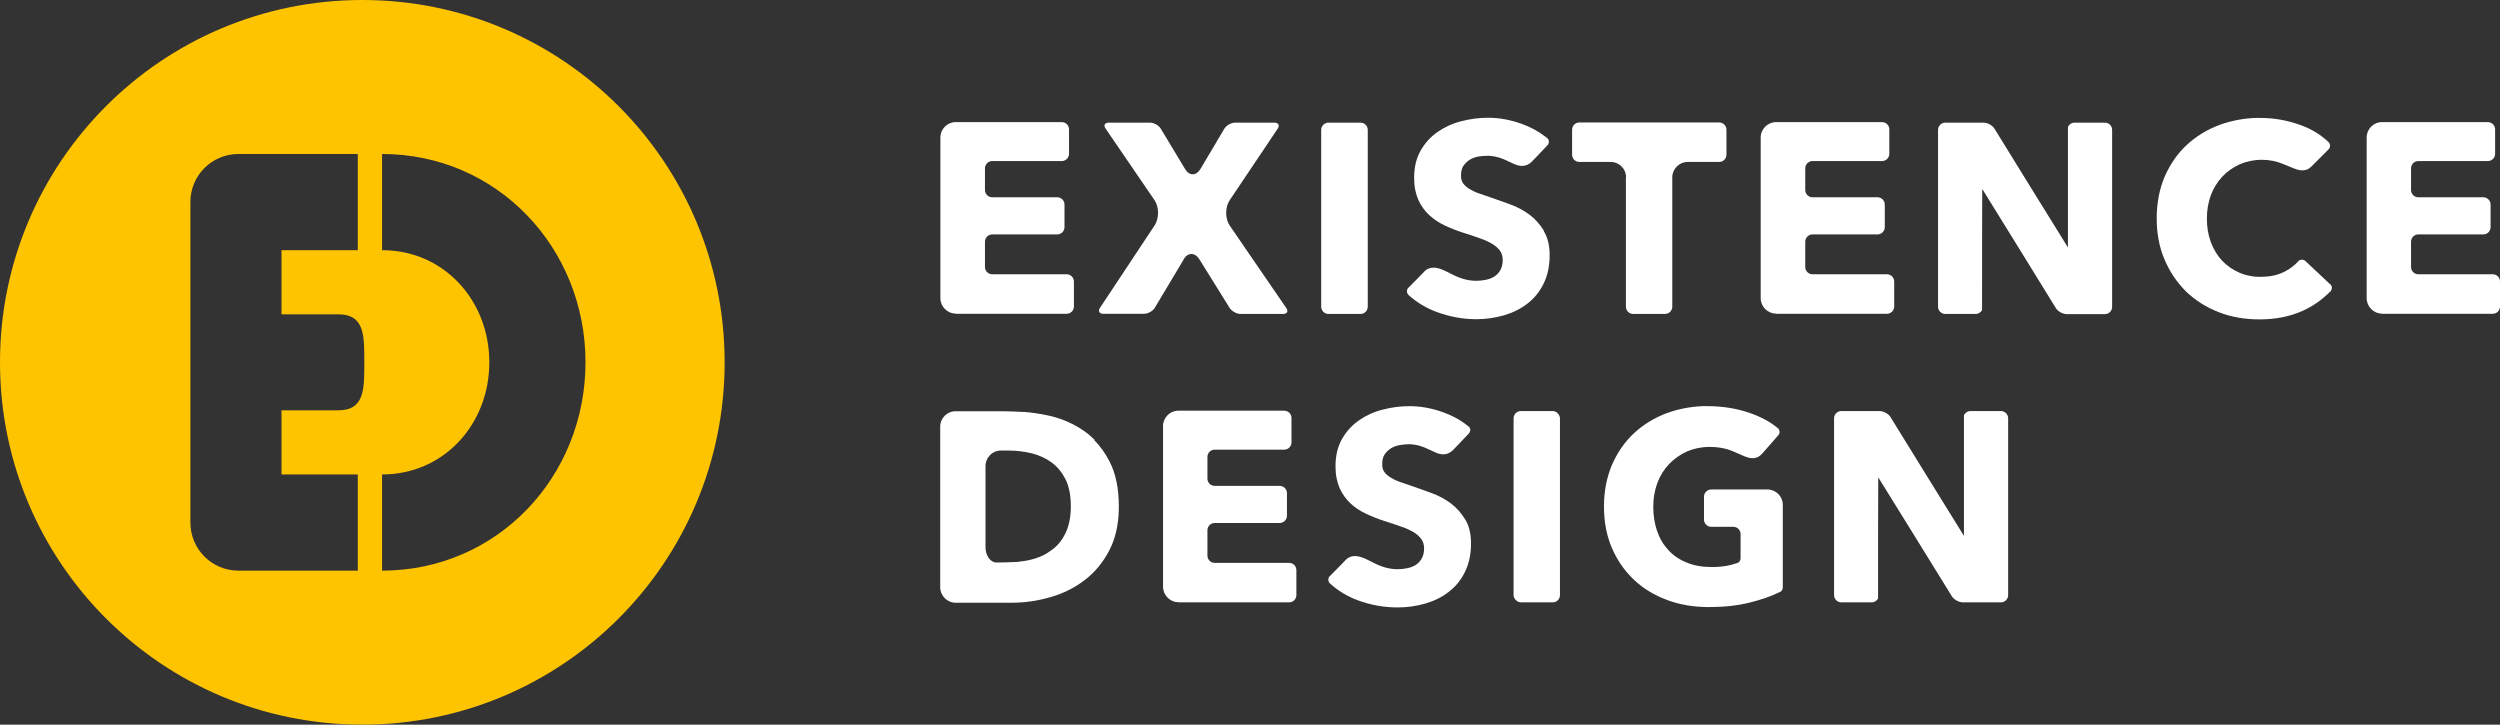
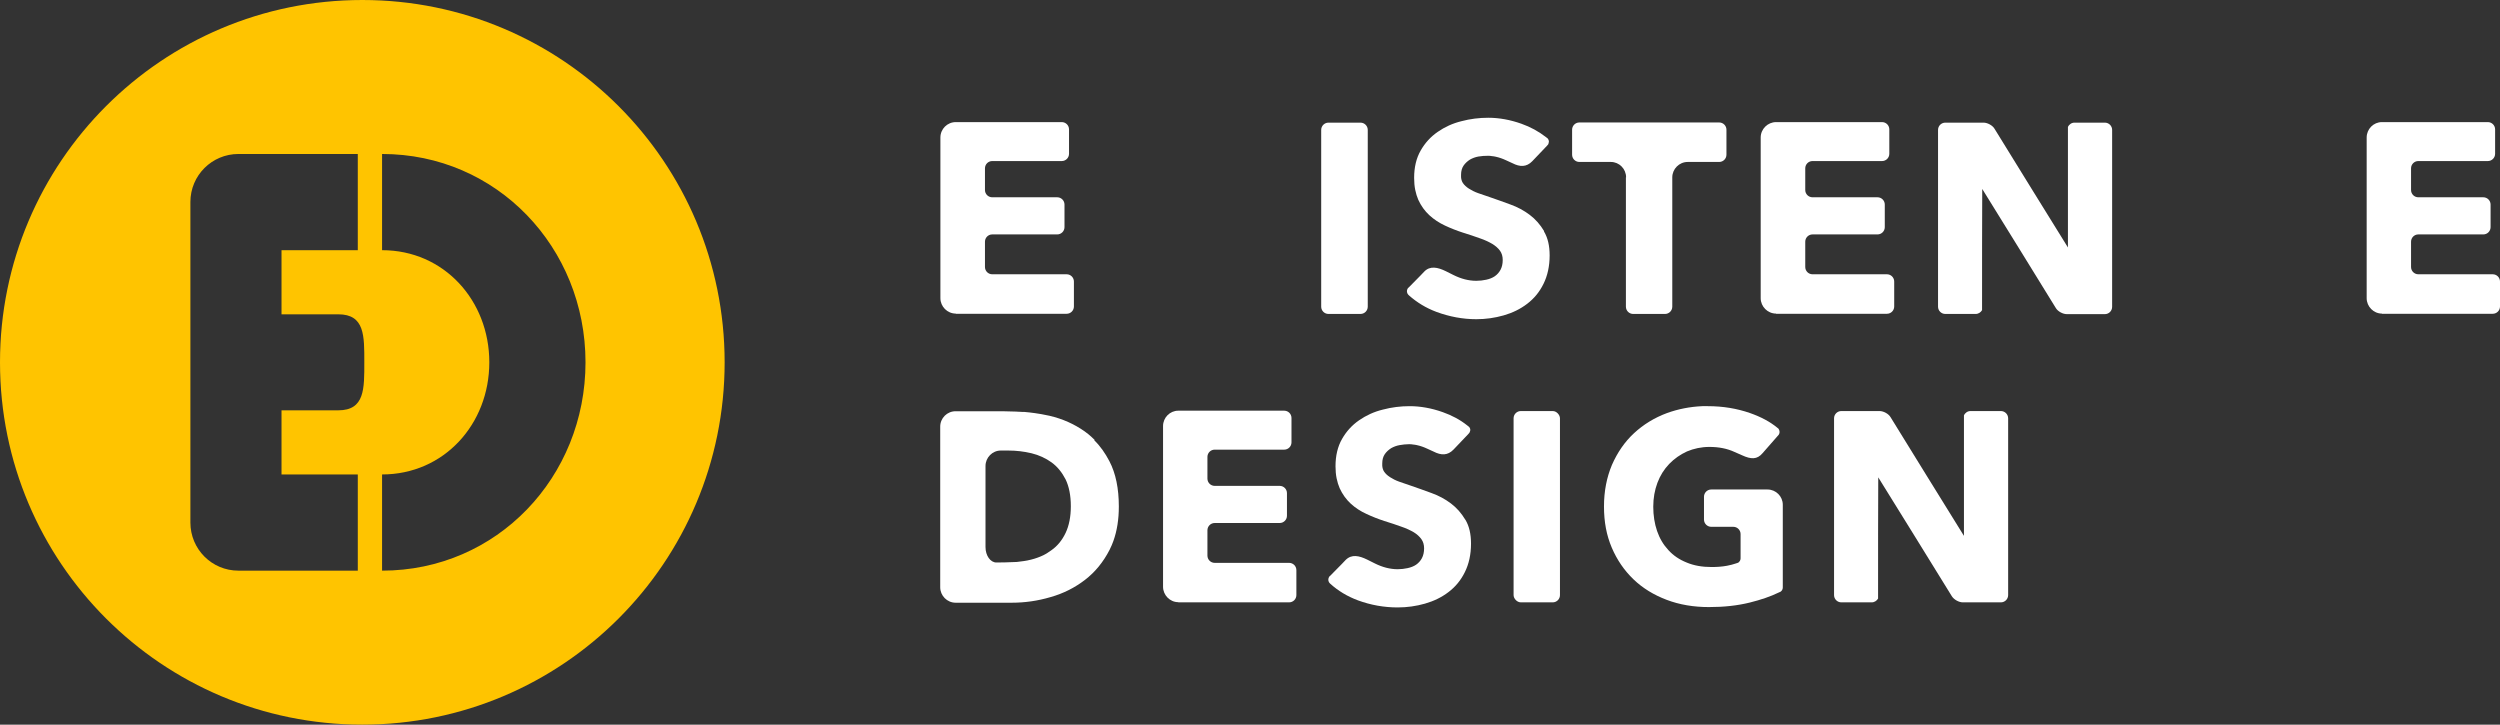
<svg xmlns="http://www.w3.org/2000/svg" id="_圖層_2" data-name="圖層 2" viewBox="0 0 138 40">
  <rect x="0" y="0" width="138" height="40" fill="#333333" stroke="none" />
  <defs>
    <style>
      .cls-1 {
        fill: #fff;
      }

      .cls-2 {
        fill: #ffc400;
      }
    </style>
  </defs>
  <g id="_圖層_1-2" data-name="圖層 1">
    <g>
      <path class="cls-2" d="M20,0C8.95,0,0,8.95,0,20s8.95,20,20,20,20-8.95,20-20S31.05,0,20,0Zm-1.33,22.65h-3.13v3.54h4.21s0,0,0,0v5.31h-6.59c-1.47,0-2.65-1.19-2.65-2.65h0V11.15h0c0-1.47,1.19-2.65,2.65-2.65h6.59v5.31h-4.21v3.54h3.13c1.47,0,1.44,1.19,1.44,2.65s.03,2.65-1.44,2.65Zm13.65-2.65c0,6.34-4.89,11.5-11.23,11.5v-5.31h0c3.42,0,5.92-2.78,5.92-6.19s-2.5-6.19-5.92-6.19h0v-5.31c6.34,0,11.23,5.16,11.23,11.5h0Z" />
      <g>
        <g>
          <path class="cls-1" d="M52.76,17.32h6.12c.22,0,.4-.18,.4-.4v-1.38c0-.22-.18-.4-.4-.4h-4.11c-.22,0-.4-.18-.4-.4v-1.4c0-.22,.18-.4,.4-.4h3.59c.22,0,.4-.18,.4-.4v-1.25c0-.22-.18-.4-.4-.4h-3.59c-.22,0-.4-.18-.4-.4v-1.2c0-.22,.18-.4,.4-.4h3.84c.22,0,.4-.18,.4-.4v-1.35c0-.22-.18-.4-.4-.4h-5.85c-.47,0-.85,.38-.85,.85v8.87c0,.46,.38,.85,.85,.85Z" />
          <path class="cls-1" d="M98.04,17.32h6.12c.22,0,.4-.18,.4-.4v-1.38c0-.22-.18-.4-.4-.4h-4.11c-.22,0-.4-.18-.4-.4v-1.4c0-.22,.18-.4,.4-.4h3.59c.22,0,.4-.18,.4-.4v-1.25c0-.22-.18-.4-.4-.4h-3.59c-.22,0-.4-.18-.4-.4v-1.2c0-.22,.18-.4,.4-.4h3.84c.22,0,.4-.18,.4-.4v-1.35c0-.22-.18-.4-.4-.4h-5.85c-.46,0-.85,.38-.85,.85v8.87c0,.46,.38,.85,.85,.85Z" />
          <path class="cls-1" d="M131.48,17.32h6.12c.22,0,.4-.18,.4-.4v-1.38c0-.22-.18-.4-.4-.4h-4.11c-.22,0-.4-.18-.4-.4v-1.4c0-.22,.18-.4,.4-.4h3.59c.22,0,.4-.18,.4-.4v-1.25c0-.22-.18-.4-.4-.4h-3.59c-.22,0-.4-.18-.4-.4v-1.2c0-.22,.18-.4,.4-.4h3.84c.22,0,.4-.18,.4-.4v-1.35c0-.22-.18-.4-.4-.4h-5.85c-.46,0-.84,.38-.84,.85v8.87c0,.46,.38,.85,.84,.85Z" />
-           <path class="cls-1" d="M65.33,14.32c.24-.4,.63-.4,.88,0l1.66,2.67c.12,.19,.39,.34,.61,.34h2.35c.22,0,.3-.15,.17-.33l-3.12-4.55c-.26-.38-.26-1.01,0-1.4l2.65-3.95c.12-.18,.04-.33-.18-.33h-2.17c-.22,0-.49,.15-.6,.34l-1.31,2.21c-.24,.4-.63,.4-.86,0h0l-1.33-2.21c-.11-.19-.38-.34-.6-.34h-2.28c-.22,0-.3,.15-.17,.33l2.7,3.95h0s0,0,0,0c.26,.38,.26,1.01,0,1.4l-3.01,4.54c-.12,.18-.04,.33,.18,.33h2.25c.22,0,.49-.15,.6-.34l1.59-2.66Z" />
          <path class="cls-1" d="M73.33,6.77h1.77c.22,0,.4,.18,.4,.4v9.76c0,.22-.18,.4-.4,.4h-1.77c-.22,0-.4-.18-.4-.4V7.17c0-.22,.18-.4,.4-.4Z" />
          <path class="cls-1" d="M89.75,9.79v7.14c0,.22,.18,.4,.4,.4h1.76c.22,0,.4-.18,.4-.4v-7.14c0-.46,.38-.85,.85-.85h1.74c.22,0,.4-.18,.4-.4v-1.38c0-.22-.18-.4-.4-.4h-7.72c-.22,0-.4,.18-.4,.4v1.38c0,.22,.18,.4,.4,.4h1.74c.46,0,.84,.38,.84,.85Z" />
          <path class="cls-1" d="M116.19,6.77h-1.68c-.16,0-.3,.1-.36,.24,0,.73,0,6.65,0,6.65-.01,0-4.05-6.55-4.05-6.55-.11-.19-.39-.34-.61-.34h-2.11c-.22,0-.4,.18-.4,.4v9.76c0,.22,.18,.4,.4,.4h1.68c.15,0,.28-.09,.35-.21,0-.75,0-6.69,.01-6.69,.01,0,4.06,6.57,4.06,6.57,.11,.19,.39,.34,.61,.34h2.1c.22,0,.4-.18,.4-.4V7.17c0-.22-.18-.4-.4-.4Z" />
          <path class="cls-1" d="M85.23,12.75c-.21-.35-.47-.65-.79-.89-.32-.24-.67-.43-1.06-.57-.39-.14-.76-.28-1.12-.4-.25-.08-.47-.16-.67-.23-.2-.07-.37-.16-.51-.25-.14-.09-.25-.19-.33-.31-.06-.09-.09-.2-.1-.32,0-.04,0-.08,0-.13,0-.21,.05-.38,.14-.51,.09-.13,.21-.24,.35-.33,.14-.08,.3-.14,.47-.17,.17-.03,.35-.04,.51-.04,.08,0,.16,0,.25,.02,.06,0,.13,.02,.19,.03,.19,.04,.39,.11,.58,.2l.35,.16c.41,.21,.77,.22,1.09-.11l.81-.85,.07-.08s.04-.1,.04-.15c0-.06-.02-.12-.06-.17-.03-.03-.06-.05-.1-.08-.4-.31-.85-.56-1.36-.74-.62-.22-1.23-.33-1.83-.33-.5,0-.99,.06-1.48,.19-.49,.12-.92,.32-1.31,.59-.39,.27-.7,.61-.94,1.03-.24,.42-.36,.92-.36,1.51h0c0,.24,.02,.46,.06,.66,.04,.2,.1,.39,.17,.55,.15,.33,.36,.62,.61,.85,.25,.23,.54,.42,.86,.57,.32,.15,.65,.28,.99,.39,.35,.11,.66,.21,.93,.31,.27,.09,.5,.2,.69,.31,.18,.11,.33,.24,.43,.38,.1,.14,.15,.31,.15,.51,0,.21-.04,.39-.12,.54-.08,.15-.19,.27-.32,.36-.13,.09-.29,.15-.47,.19-.18,.04-.36,.06-.55,.06-.42,0-.84-.11-1.26-.32l-.42-.21c-.45-.22-.87-.31-1.19,.02l-.21,.22-.66,.67h-.01c-.1,.11-.1,.27-.01,.38,.02,.02,.03,.03,.05,.05,.43,.38,.93,.69,1.52,.91,.71,.26,1.44,.4,2.19,.4,.52,0,1.02-.07,1.51-.21,.49-.14,.92-.35,1.3-.64,.38-.29,.68-.65,.9-1.1,.22-.44,.34-.97,.34-1.57,0-.53-.1-.97-.31-1.32Z" />
-           <path class="cls-1" d="M128.61,15.68s0,0,0,0c0,0,0,0,0,0l-1.35-1.27s0,0,0,0c0,0,0,0,0,0-.11-.1-.28-.1-.39,0,0,0,0,0,0,0,0,0,0,.01-.01,.02-.2,.22-.44,.4-.72,.55-.38,.2-.82,.3-1.33,.3-.11,0-.22,0-.32-.01-.08,0-.16-.02-.23-.03-.23-.04-.45-.1-.65-.19-.37-.16-.68-.38-.95-.66-.26-.28-.47-.62-.62-1.02-.15-.4-.22-.83-.22-1.31s.08-.9,.22-1.29c.15-.39,.36-.73,.63-1.02,.27-.29,.59-.51,.96-.68,.37-.16,.78-.25,1.23-.25,.41,0,.81,.08,1.19,.24l.39,.16c.45,.2,.82,.3,1.15-.03l.93-.93,.03-.03c.09-.11,.09-.27,0-.37,0,0-.01-.01-.02-.02-.42-.4-.93-.72-1.55-.94-.72-.26-1.45-.39-2.2-.39-.1,0-.2,0-.3,0-.69,.03-1.34,.16-1.95,.38-.7,.26-1.3,.63-1.82,1.11-.52,.48-.92,1.07-1.22,1.75-.29,.69-.44,1.45-.44,2.3s.14,1.58,.43,2.27c.29,.69,.69,1.27,1.19,1.77,.51,.49,1.11,.87,1.8,1.14,.69,.27,1.44,.4,2.26,.4,.89,0,1.68-.16,2.37-.47,.58-.26,1.07-.61,1.5-1.04,.01,0,.03-.01,.04-.03,.01-.01,.02-.03,.03-.04,.07-.11,.07-.25-.03-.35Z" />
        </g>
        <g>
          <path class="cls-1" d="M65.04,33.25h6.12c.22,0,.4-.18,.4-.4v-1.38c0-.22-.18-.4-.4-.4h-4.11c-.22,0-.4-.18-.4-.4v-1.4c0-.22,.18-.4,.4-.4h3.59c.22,0,.4-.18,.4-.4v-1.25c0-.22-.18-.4-.4-.4h-3.59c-.22,0-.4-.18-.4-.4v-1.2c0-.22,.18-.4,.4-.4h3.84c.22,0,.4-.18,.4-.4v-1.35c0-.22-.18-.4-.4-.4h-5.85c-.46,0-.84,.38-.84,.85v8.87c0,.46,.38,.85,.84,.85Z" />
          <rect class="cls-1" x="83.55" y="22.69" width="2.56" height="10.56" rx=".4" ry=".4" />
          <path class="cls-1" d="M110.45,22.69h-1.68c-.16,0-.3,.1-.36,.24,0,.73,0,6.65,0,6.65-.01,0-4.05-6.55-4.05-6.55-.11-.19-.39-.34-.61-.34h-2.11c-.22,0-.4,.18-.4,.4v9.76c0,.22,.18,.4,.4,.4h1.68c.15,0,.28-.09,.35-.21,0-.75,0-6.69,.01-6.69,.01,0,4.06,6.56,4.06,6.56,.12,.19,.39,.34,.61,.34h2.1c.22,0,.4-.18,.4-.4v-9.76c0-.22-.18-.4-.4-.4Z" />
          <path class="cls-1" d="M60.42,24.28c-.11-.11-.22-.21-.34-.31-.07-.05-.14-.11-.21-.16-.57-.4-1.21-.69-1.94-.86-.1-.02-.2-.04-.3-.06-.05-.01-.1-.02-.15-.03-.52-.09-.92-.12-.92-.12-.08,0-.17,0-.27-.01-.11,0-.18-.01-.18-.01-.22-.01-.58-.02-.79-.02h-2.57c-.47,0-.85,.38-.85,.85v8.87c0,.46,.38,.85,.85,.85h3.09c.73,0,1.44-.1,2.15-.31,.71-.2,1.34-.52,1.9-.95,.56-.43,1.01-.98,1.36-1.66,.04-.08,.08-.17,.12-.26,.03-.08,.06-.15,.09-.23,.2-.56,.3-1.19,.3-1.9h0c0-.99-.17-1.83-.52-2.5-.23-.44-.5-.83-.83-1.15Zm-1.31,3.66c0,.59-.1,1.08-.29,1.48-.19,.4-.45,.72-.78,.95-.08,.06-.17,.11-.25,.17-.06,.04-.13,.07-.2,.11-.21,.1-.43,.18-.67,.24-.07,.02-.15,.03-.22,.05-.06,.01-.12,.02-.18,.03-.16,.02-.3,.04-.39,.05-.41,.02-.86,.03-1.13,.03-.33,0-.6-.38-.6-.85v-4.48c0-.46,.38-.85,.84-.85h.42c.44,0,.86,.05,1.28,.15,.41,.1,.78,.27,1.1,.5,.32,.23,.58,.55,.78,.94,.19,.39,.29,.89,.29,1.48h0Z" />
          <path class="cls-1" d="M80.88,28.68c-.21-.35-.47-.65-.79-.89-.32-.24-.67-.43-1.06-.57-.39-.14-.76-.28-1.12-.4-.25-.08-.47-.16-.67-.23-.2-.07-.37-.16-.51-.25-.14-.09-.25-.19-.33-.31-.06-.09-.09-.2-.1-.32,0-.04,0-.08,0-.13,0-.21,.05-.38,.14-.51,.09-.13,.21-.24,.35-.33,.14-.08,.3-.14,.47-.17,.17-.03,.35-.05,.51-.05,.08,0,.16,0,.25,.02,.06,0,.13,.02,.19,.03,.19,.04,.39,.11,.58,.2l.35,.16c.41,.21,.77,.22,1.09-.11l.81-.85,.07-.08s.05-.1,.05-.15c0-.07-.02-.12-.06-.17-.03-.03-.06-.05-.1-.08-.4-.32-.85-.56-1.36-.74-.62-.22-1.23-.33-1.83-.33-.5,0-.99,.06-1.48,.19-.49,.12-.92,.32-1.31,.59-.39,.27-.7,.61-.94,1.03-.24,.42-.36,.92-.36,1.51h0c0,.24,.02,.46,.06,.66,.04,.2,.1,.39,.17,.55,.15,.33,.36,.62,.61,.85,.25,.23,.54,.42,.87,.57,.32,.15,.65,.28,.99,.39,.35,.11,.66,.21,.93,.31,.27,.09,.5,.2,.69,.31,.18,.11,.32,.24,.42,.38,.1,.14,.15,.31,.15,.51s-.04,.39-.12,.54c-.08,.15-.19,.27-.32,.36-.13,.09-.29,.15-.47,.19-.18,.04-.36,.06-.55,.06-.42,0-.84-.11-1.26-.32l-.42-.21c-.45-.22-.86-.31-1.19,.02l-.21,.22-.66,.67h-.01c-.1,.12-.1,.27-.01,.38,.02,.02,.03,.03,.05,.05,.42,.38,.93,.69,1.52,.91,.71,.26,1.44,.39,2.19,.39,.52,0,1.02-.07,1.51-.21,.49-.14,.92-.35,1.3-.64,.38-.29,.68-.65,.9-1.1,.22-.44,.34-.97,.34-1.57,0-.53-.1-.97-.31-1.32Z" />
          <path class="cls-1" d="M97.57,27.02h-3.11c-.22,0-.4,.18-.4,.4v1.26c0,.22,.18,.4,.4,.4h1.22c.22,0,.4,.18,.4,.4v1.34c0,.1-.05,.18-.13,.24-.04,.01-.08,.03-.12,.04-.16,.05-.32,.1-.5,.13-.27,.05-.55,.07-.85,.07-.52,0-.98-.08-1.38-.25-.4-.16-.74-.39-1.01-.69-.27-.29-.48-.64-.62-1.05-.14-.41-.21-.86-.21-1.34s.08-.92,.23-1.32c.15-.4,.37-.75,.65-1.04,.28-.29,.61-.52,.98-.69,.38-.16,.79-.25,1.24-.25,.52,0,.98,.09,1.39,.28l.41,.18c.5,.23,.83,.24,1.13-.11l.85-.97,.02-.02c.1-.11,.09-.27,0-.38-.01-.01-.03-.02-.04-.03-.41-.34-.92-.61-1.52-.82-.72-.25-1.49-.38-2.33-.38-.1,0-.2,0-.3,0-.69,.03-1.34,.16-1.95,.38-.7,.26-1.3,.63-1.82,1.11-.52,.48-.92,1.07-1.22,1.75-.29,.69-.44,1.45-.44,2.3s.14,1.59,.43,2.27c.29,.68,.69,1.26,1.2,1.75,.51,.49,1.12,.86,1.83,1.13,.71,.27,1.49,.4,2.33,.4s1.57-.08,2.26-.25c.6-.15,1.14-.33,1.61-.56,.03-.01,.06-.03,.09-.04,.07-.05,.12-.13,.12-.23v-4.57c0-.46-.38-.84-.84-.84Z" />
        </g>
      </g>
    </g>
  </g>
</svg>